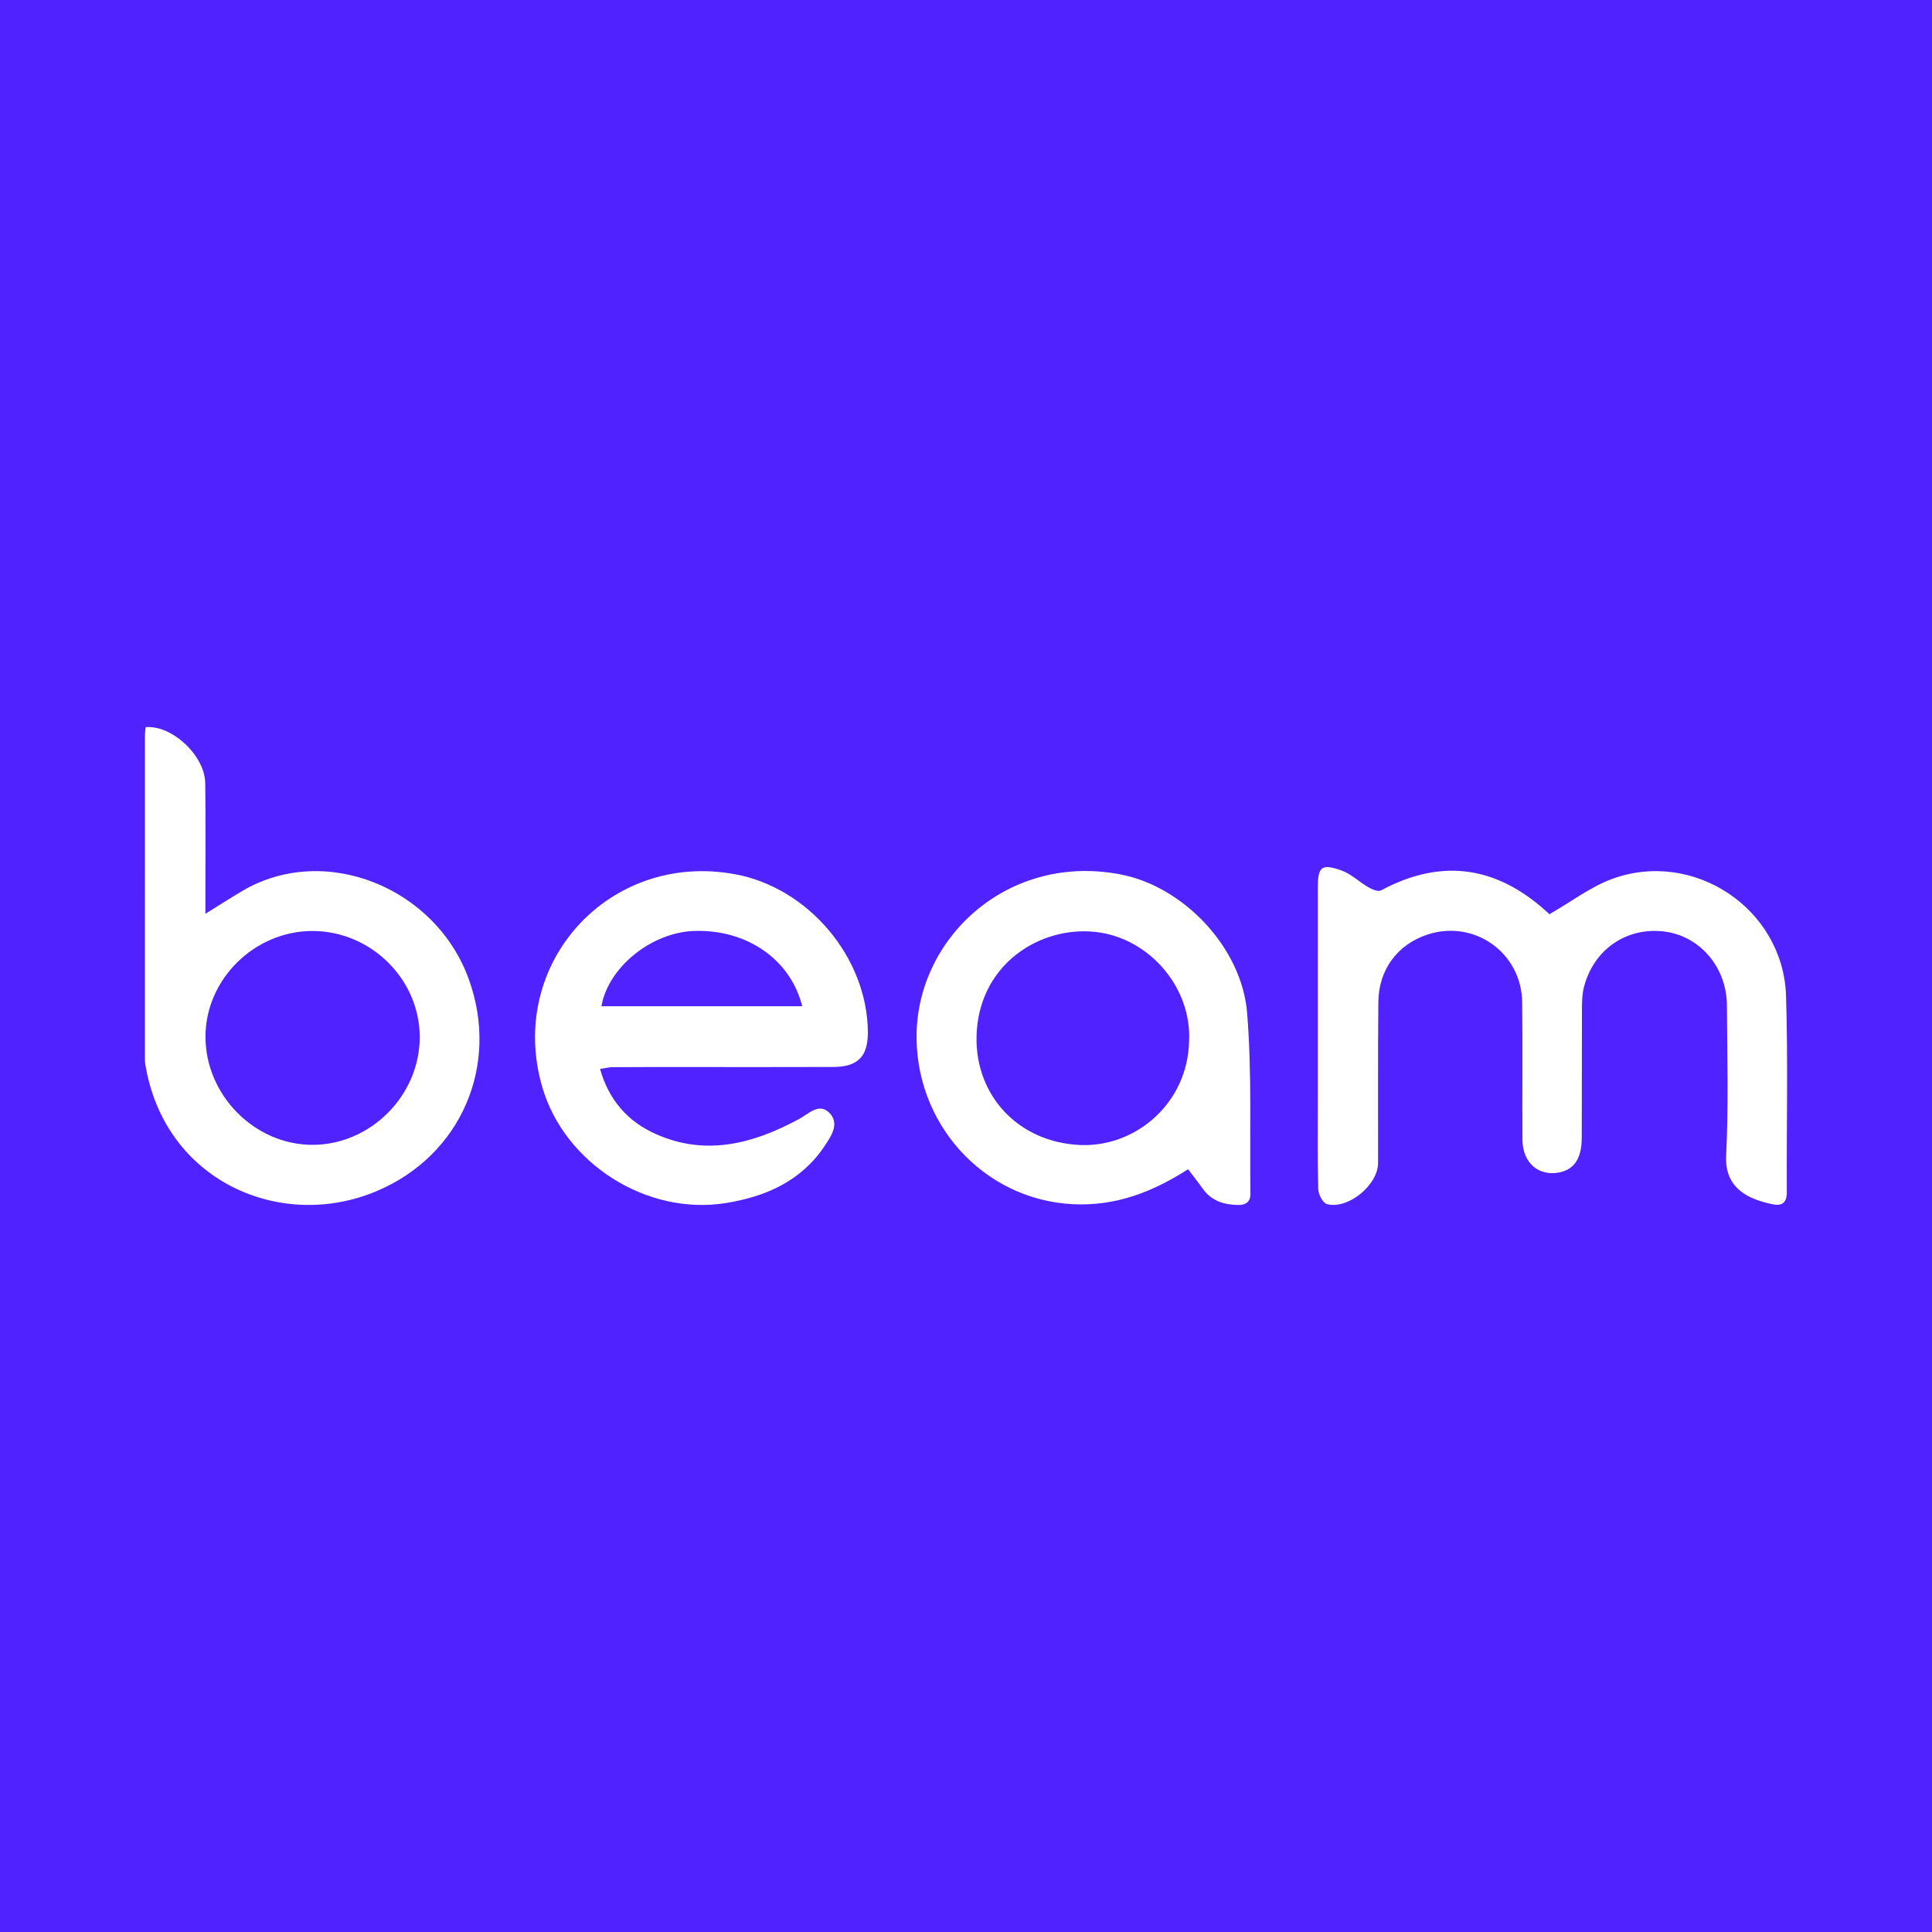
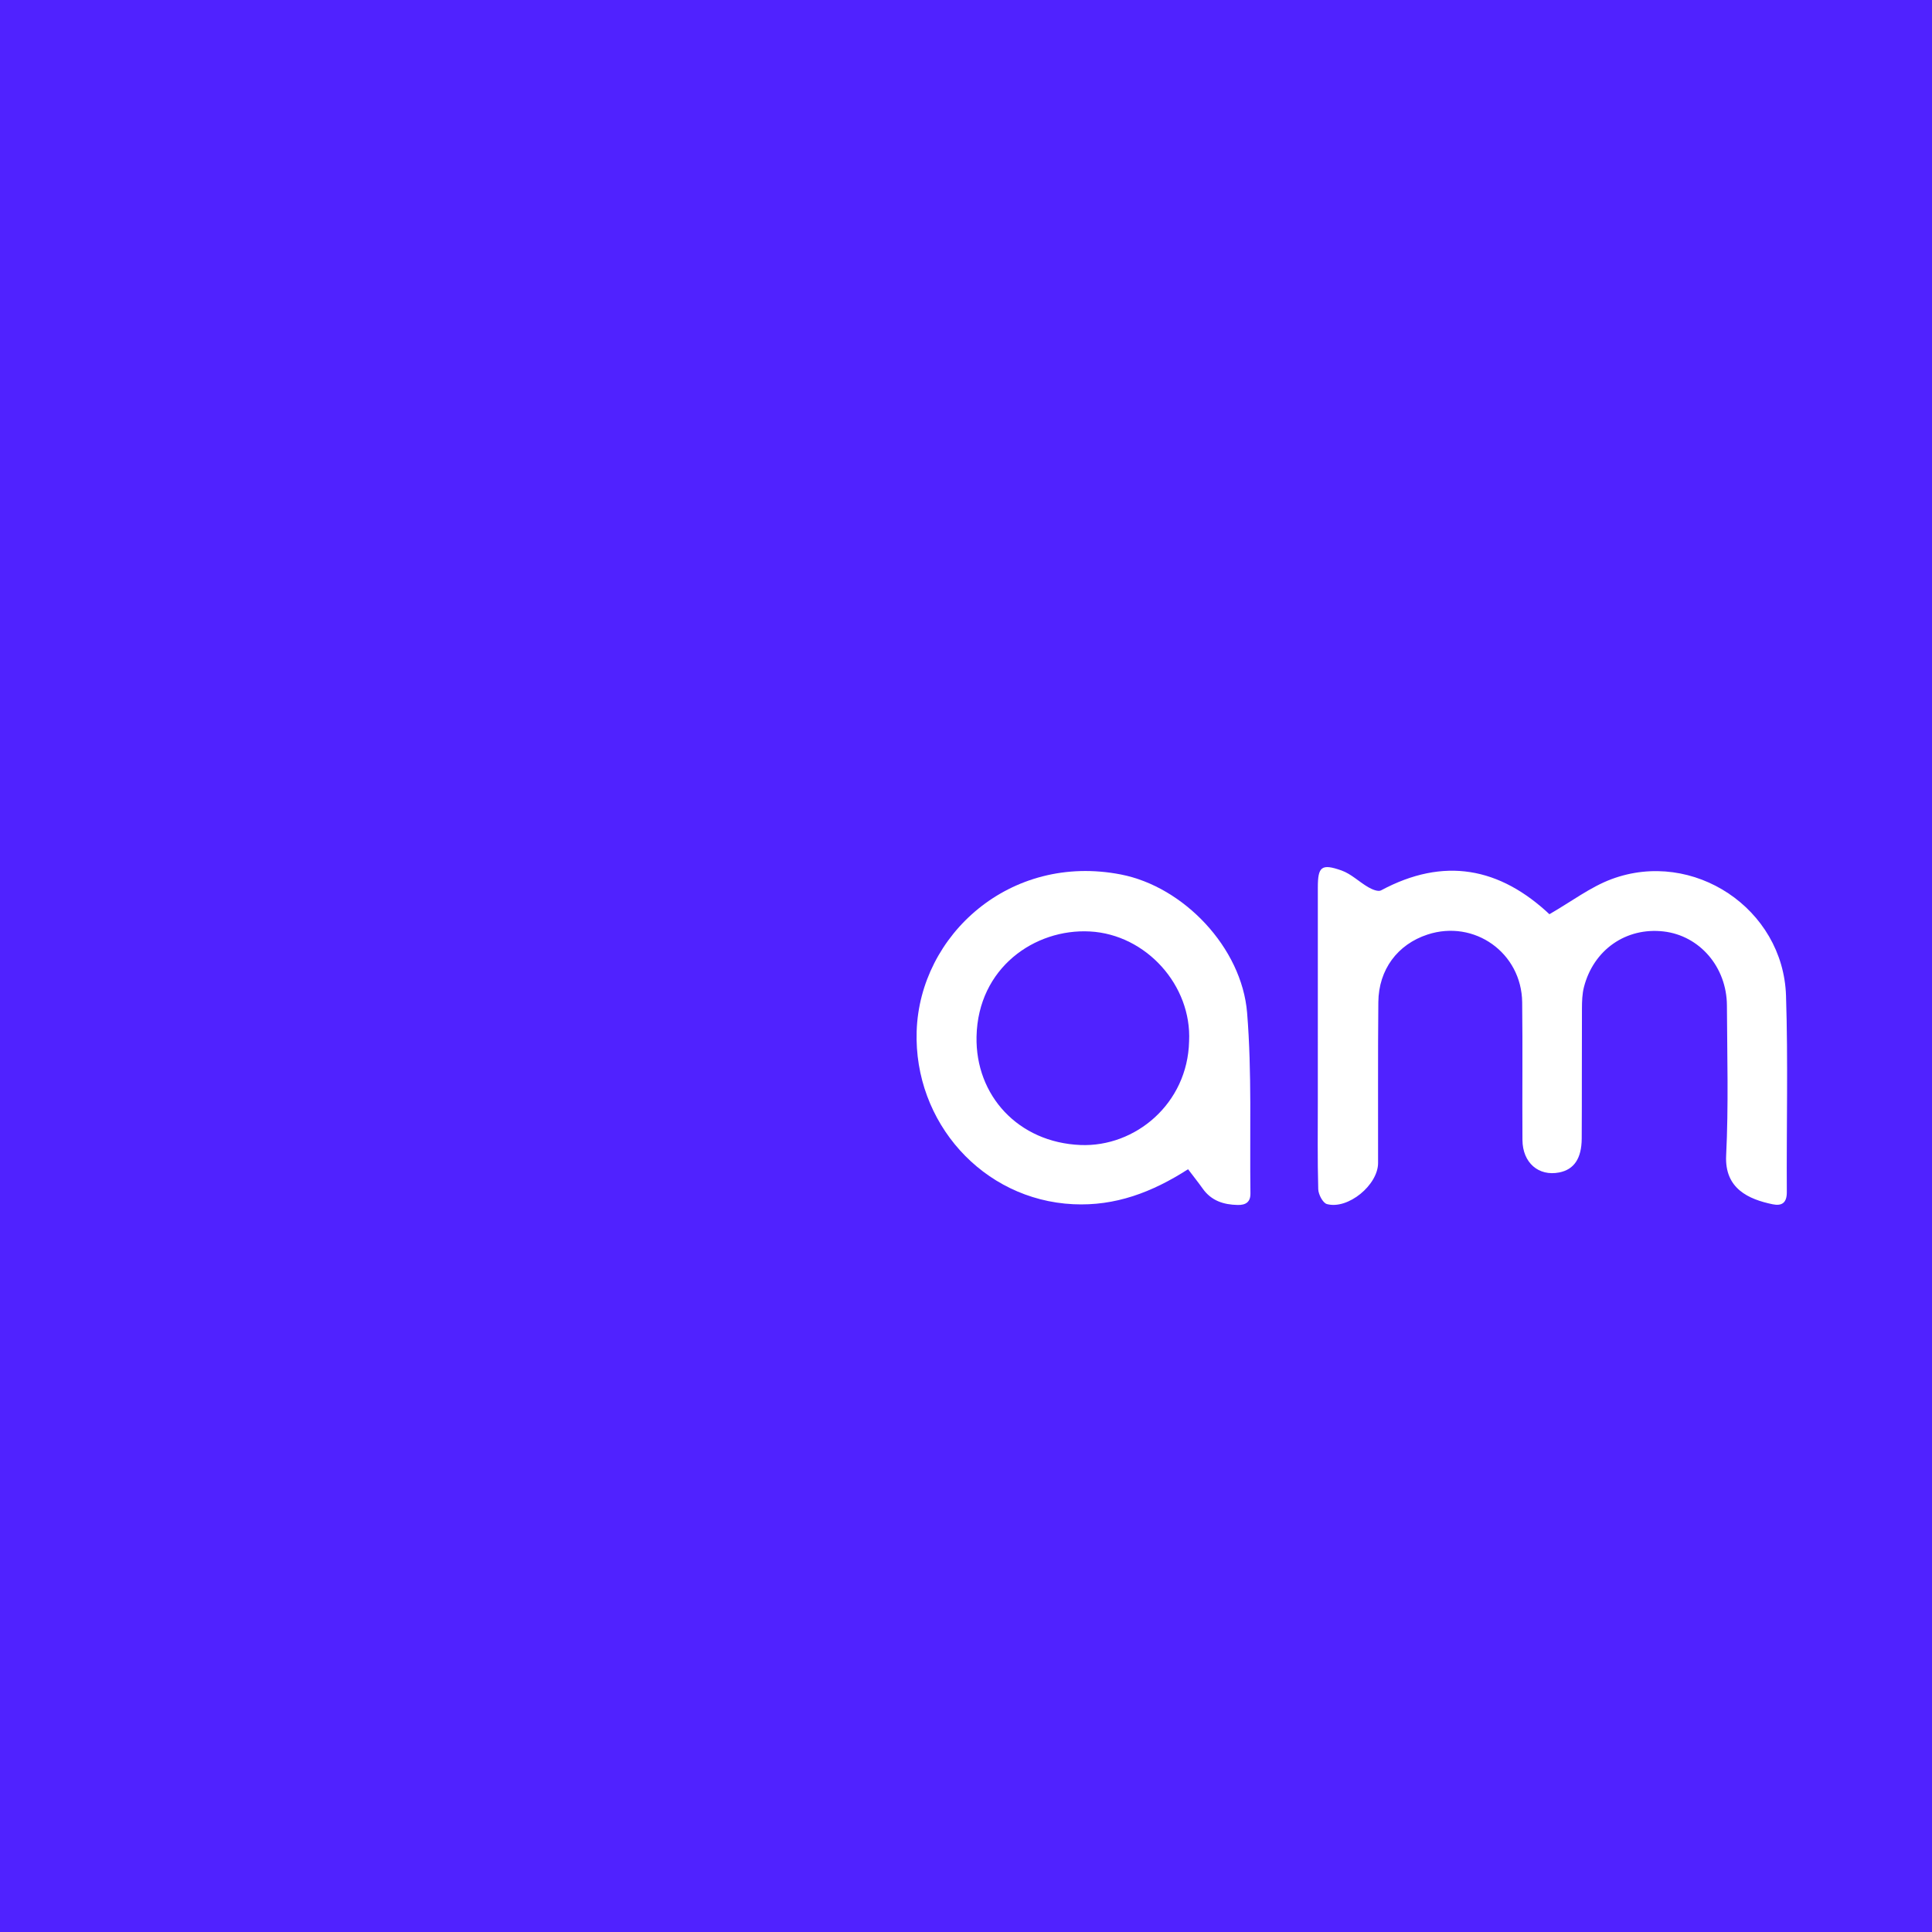
<svg xmlns="http://www.w3.org/2000/svg" version="1.1" id="Layer_1" x="0px" y="0px" width="200px" height="200px" viewBox="0 0 200 200" enable-background="new 0 0 200 200" xml:space="preserve">
  <rect fill="#5022FF" width="200" height="200" />
  <g>
    <path fill="#FFFFFF" d="M160.302,94.694c2.402-1.381,4.34-2.874,6.531-3.688c8.458-3.142,17.762,3.051,18.055,12.063   c0.22,6.772,0.042,13.556,0.083,20.335c0.007,1.127-0.525,1.459-1.475,1.261c-2.46-0.513-4.977-1.602-4.806-5.047   c0.256-5.165,0.104-10.352,0.08-15.53c-0.019-3.987-2.826-7.231-6.549-7.664c-3.878-0.451-7.259,1.887-8.253,5.766   c-0.182,0.711-0.202,1.477-0.205,2.218c-0.02,4.484,0.002,8.967-0.024,13.451c-0.012,2.072-0.801,3.21-2.321,3.512   c-2.14,0.425-3.798-0.998-3.814-3.363c-0.032-4.75,0.03-9.502-0.028-14.252c-0.063-5.131-4.957-8.599-9.8-7.012   c-3.098,1.015-5.059,3.621-5.091,6.997c-0.053,5.551-0.017,11.102-0.027,16.654c-0.004,2.276-3.115,4.843-5.296,4.25   c-0.422-0.115-0.883-1.001-0.898-1.543c-0.086-3.094-0.043-6.191-0.043-9.287c0-7.313-0.001-14.625,0.001-21.938   c0.001-2.158,0.371-2.499,2.45-1.766c1.006,0.355,1.834,1.193,2.785,1.74c0.383,0.22,1.005,0.483,1.302,0.324   c6.499-3.489,12.299-2.411,17.545,2.565C160.535,94.772,160.602,94.768,160.302,94.694z" />
-     <path fill="#FFFFFF" d="M15.079,75.274c2.72-0.235,6.123,2.941,6.165,5.784c0.055,3.737,0.018,7.475,0.02,11.213   c0,0.667,0,1.334,0,2.323c1.497-0.929,2.64-1.668,3.812-2.36c8.5-5.023,20.022-0.401,23.462,9.154   c3.193,8.869-0.771,18.172-9.484,21.889c-9.943,4.242-22.041-0.97-24.016-13.122c-0.042-0.261-0.037-0.532-0.037-0.799   C15,98.304,14.999,87.251,15.003,76.198C15.003,75.885,15.053,75.573,15.079,75.274z M32.377,96.376   c-6.015-0.018-11.102,4.991-11.105,10.938c-0.003,6.054,5.086,11.2,11.076,11.2c6.016,0,11.11-5.121,11.102-11.162   C43.443,101.38,38.413,96.395,32.377,96.376z" />
-     <path fill="#FFFFFF" d="M62.114,110.658c0.922,3.24,2.881,5.448,5.768,6.736c5.2,2.32,10.097,1.003,14.826-1.549   c0.995-0.537,2.063-1.711,3.125-0.666c1.129,1.111,0.212,2.436-0.485,3.476c-2.427,3.619-6.083,5.222-10.214,5.885   c-8.194,1.316-16.707-4.098-19.005-12.026c-3.692-12.739,6.917-24.43,19.975-22.012c7.598,1.407,13.674,8.623,13.737,16.313   c0.021,2.527-1.018,3.626-3.547,3.637c-5.175,0.022-10.351,0.006-15.526,0.007c-2.454,0.001-4.909-0.002-7.363,0.014   C63.047,110.474,62.693,110.571,62.114,110.658z M62.259,104.167c6.983,0,13.866,0,20.786,0c-1.211-4.876-5.78-7.994-11.225-7.793   C67.433,96.537,62.964,100.12,62.259,104.167z" />
    <path fill="#FFFFFF" d="M122.988,121.039c-3.737,2.399-7.544,3.829-11.882,3.621c-9.381-0.45-16.518-8.485-16.214-17.904   c0.321-9.948,9.652-18.466,21.146-16.229c6.483,1.261,12.514,7.56,13.063,14.326c0.503,6.199,0.261,12.458,0.343,18.69   c0.012,0.89-0.481,1.213-1.323,1.195c-1.459-0.03-2.723-0.434-3.612-1.685C124.05,122.407,123.555,121.787,122.988,121.039z    M123.094,107.801c0.29-5.792-4.446-11.062-10.264-11.376c-5.714-0.308-11.589,3.764-11.739,10.878   c-0.129,6.116,4.33,10.966,10.764,11.228C117.52,118.762,122.941,114.256,123.094,107.801z" />
  </g>
</svg>